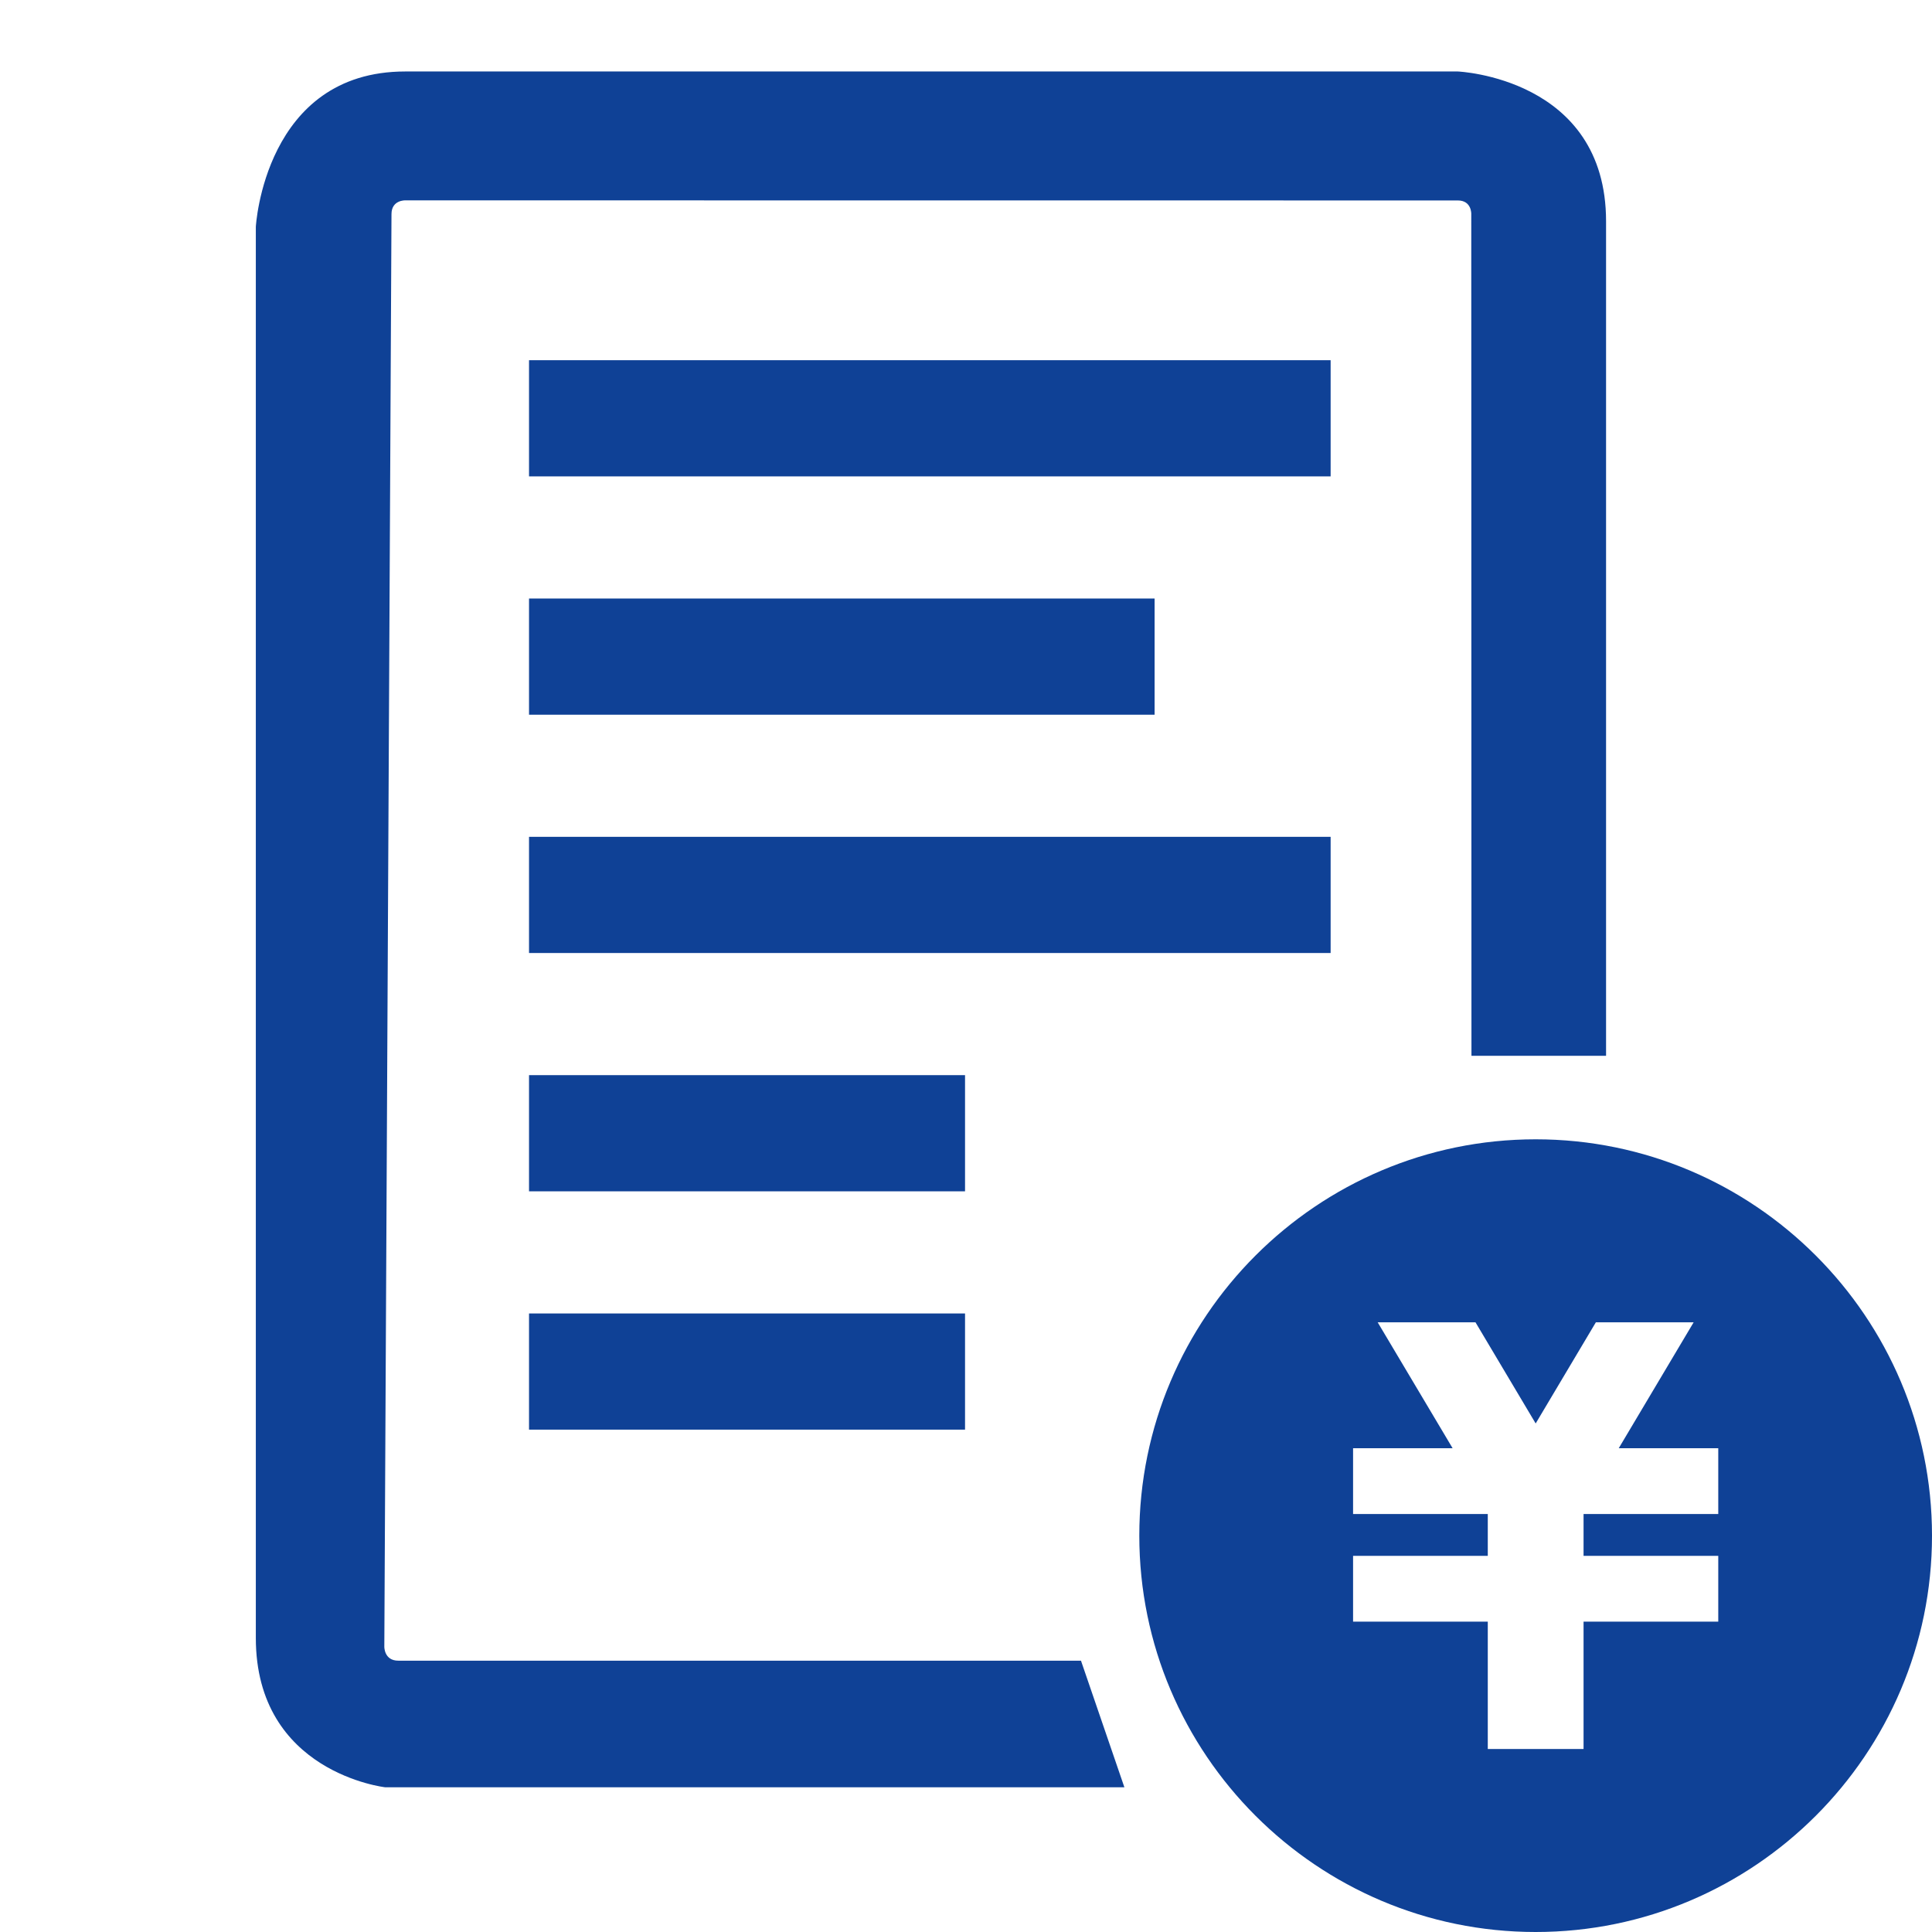
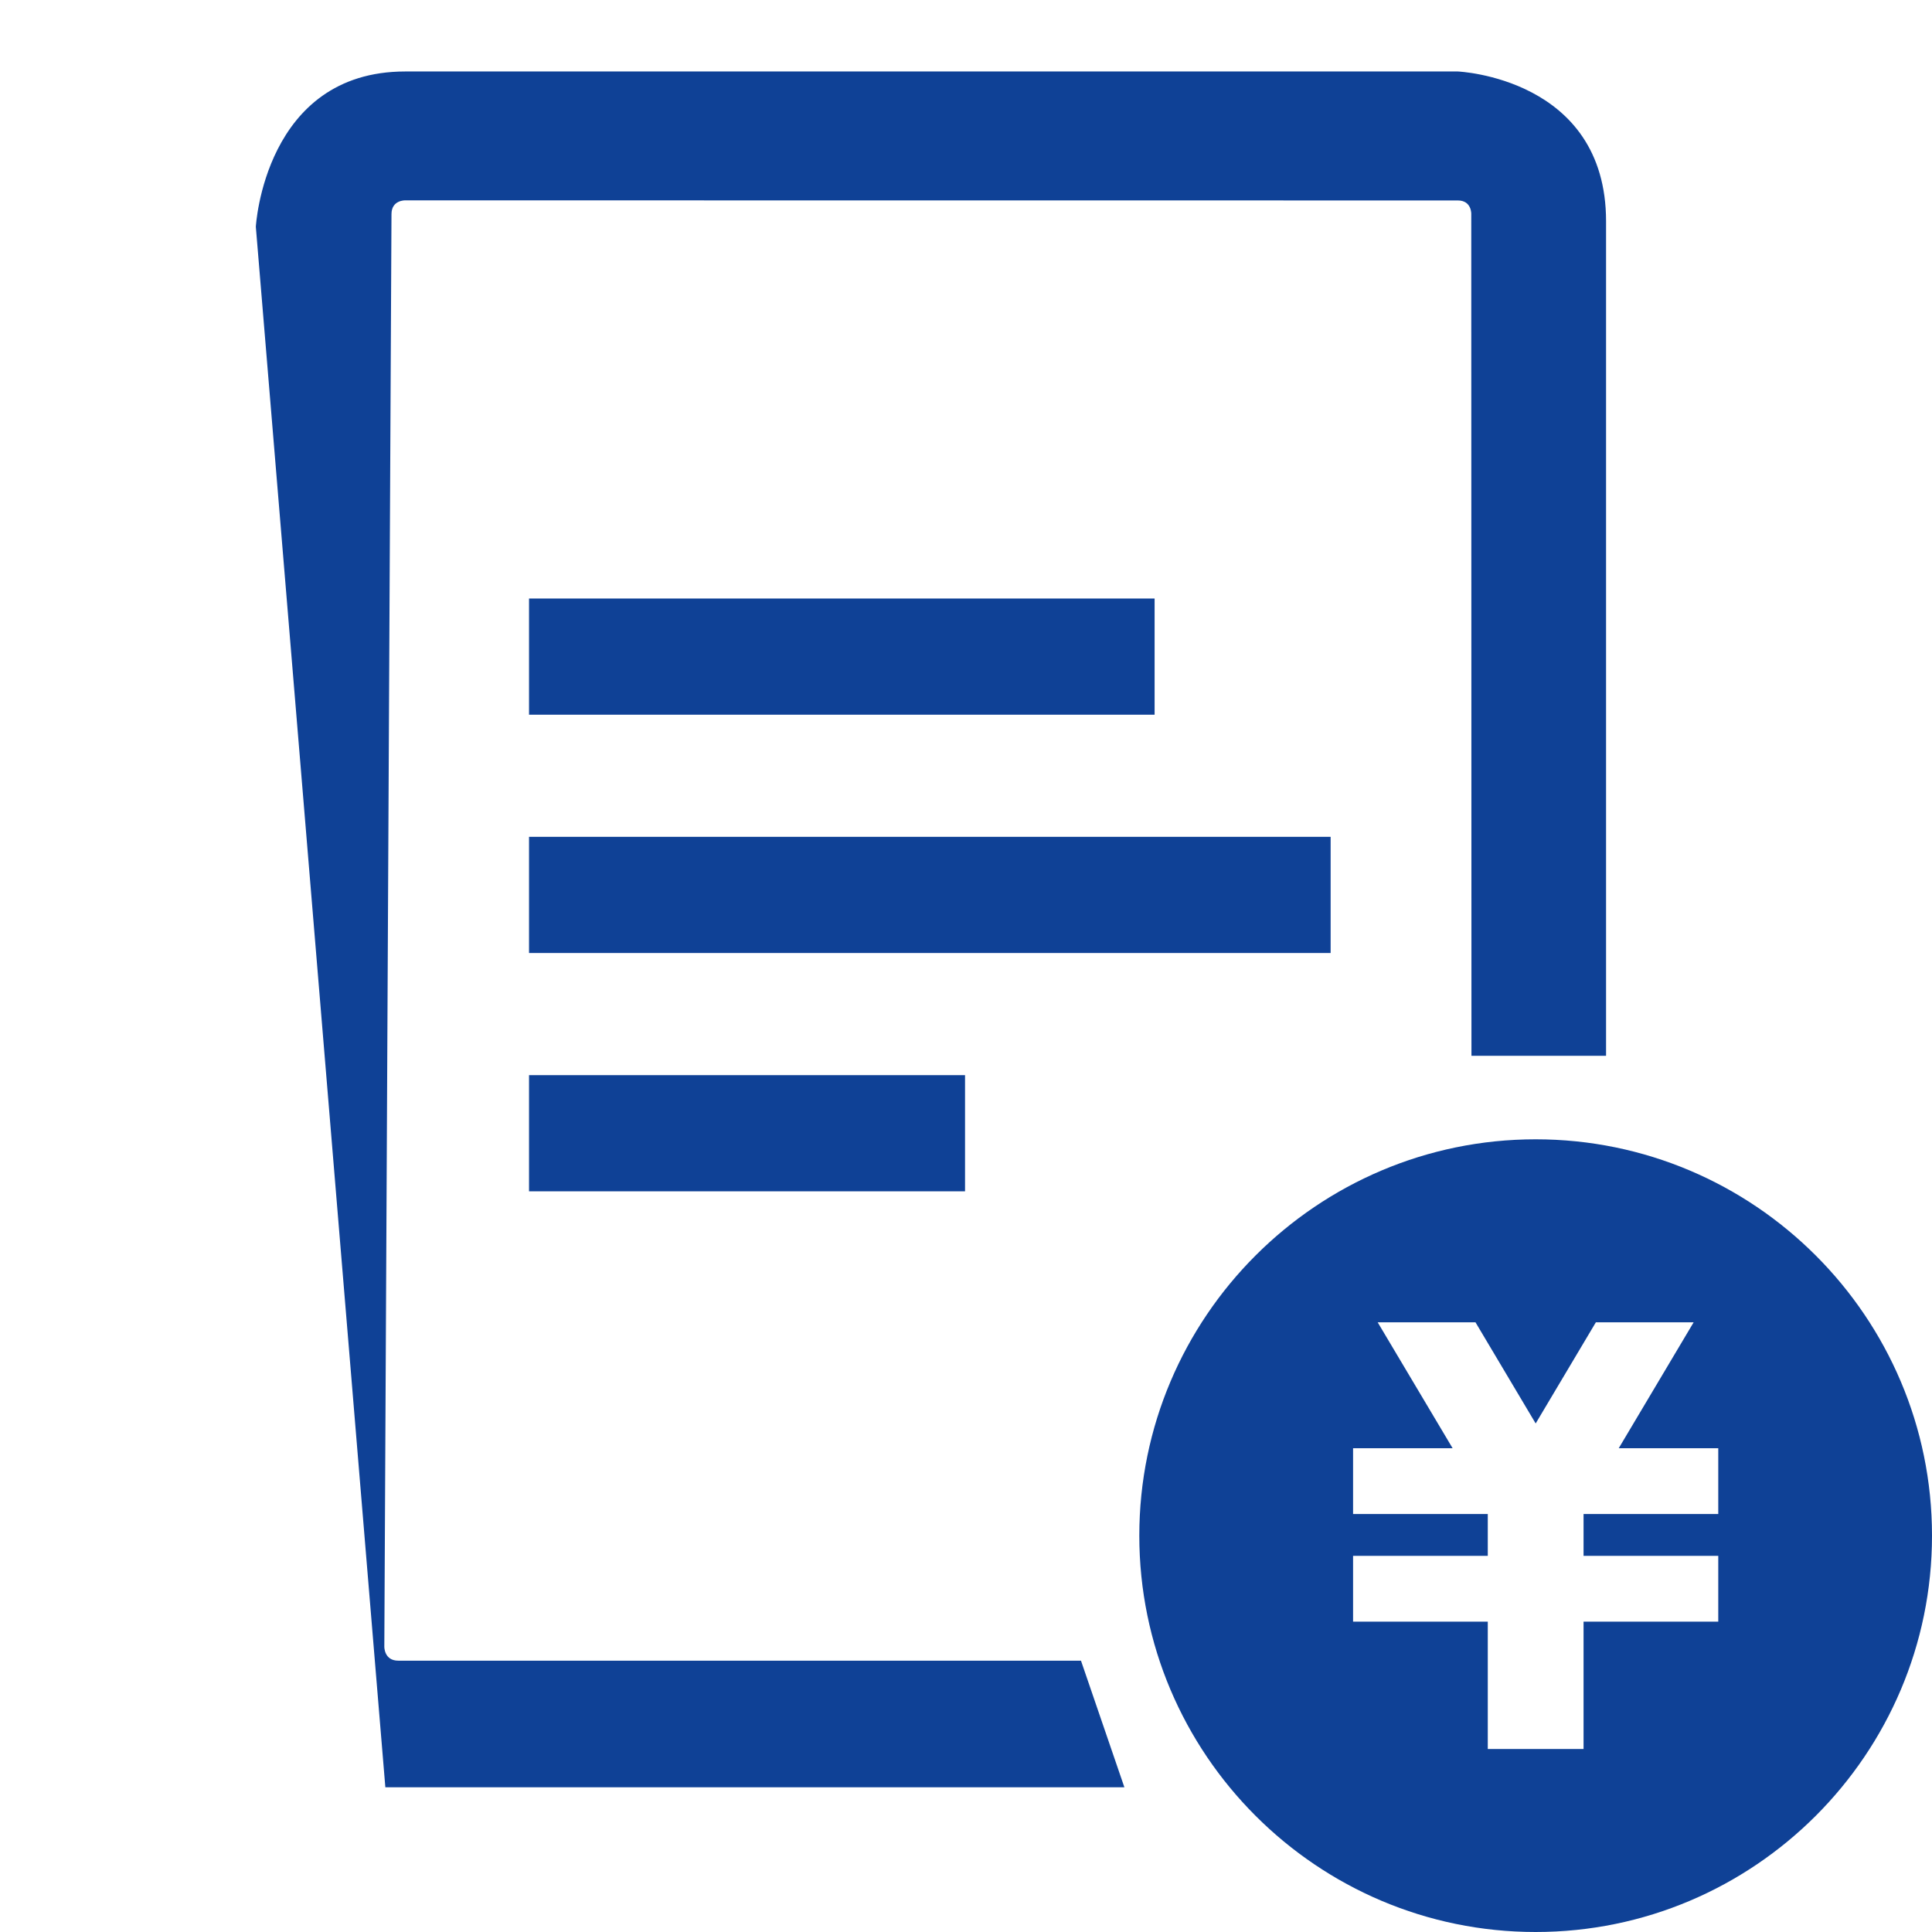
<svg xmlns="http://www.w3.org/2000/svg" version="1.1" id="nyusatsu" x="0px" y="0px" viewBox="0 0 300 300" style="enable-background:new 0 0 300 300;" xml:space="preserve">
  <style type="text/css">

	.st0{fill:#0F4196;}

</style>
  <g>
    <g>
-       <rect x="82.147" y="55.933" class="st0" width="124.472" height="18.04" />
-     </g>
+       </g>
    <g>
      <rect x="82.147" y="92.938" class="st0" width="97.139" height="18.04" />
    </g>
    <g>
      <rect x="82.147" y="129.942" class="st0" width="124.472" height="18.041" />
    </g>
    <g>
      <rect x="82.147" y="166.948" class="st0" width="67.703" height="18.04" />
    </g>
    <g>
-       <rect x="82.147" y="203.954" class="st0" width="67.703" height="18.04" />
-     </g>
+       </g>
    <g>
      <path class="st0" d="M238.457,176.911c-33.935,0-61.546,27.609-61.546,61.544c0,33.936,27.611,61.545,61.546,61.545    C272.391,300,300,272.391,300,238.455C300,204.52,272.391,176.911,238.457,176.911z M266.811,235.093h-20.917v6.5h20.917v10.211    h-20.917v19.779h-14.872v-19.779h-20.917v-10.211h20.917v-6.5h-20.917v-10.211h15.457l-11.637-19.556h15.188l9.346,15.708    l9.346-15.708h15.184l-11.633,19.556h15.455V235.093z" />
    </g>
-     <path class="st0" d="M39.725,35.215c0,0,1.334-24.116,23.202-24.116c21.869,0,163.439,0,163.439,0s23.022,0.963,23.022,23.272   c0,22.31,0,129.574,0,129.574h-20.901l-0.03-130.697c0,0,0.09-2.122-2.091-2.122L62.927,31.112c0,0-2.137-0.075-2.137,2.137   l-1.113,222.453c0,0-0.04,2.167,2.167,2.167c2.207,0,106.01,0,106.01,0l6.741,19.662H59.837c0,0-20.112-2.248-20.112-23.193   S39.725,35.215,39.725,35.215z" />
+     <path class="st0" d="M39.725,35.215c0,0,1.334-24.116,23.202-24.116c21.869,0,163.439,0,163.439,0s23.022,0.963,23.022,23.272   c0,22.31,0,129.574,0,129.574h-20.901l-0.03-130.697c0,0,0.09-2.122-2.091-2.122L62.927,31.112c0,0-2.137-0.075-2.137,2.137   l-1.113,222.453c0,0-0.04,2.167,2.167,2.167c2.207,0,106.01,0,106.01,0l6.741,19.662H59.837S39.725,35.215,39.725,35.215z" />
  </g>
</svg>